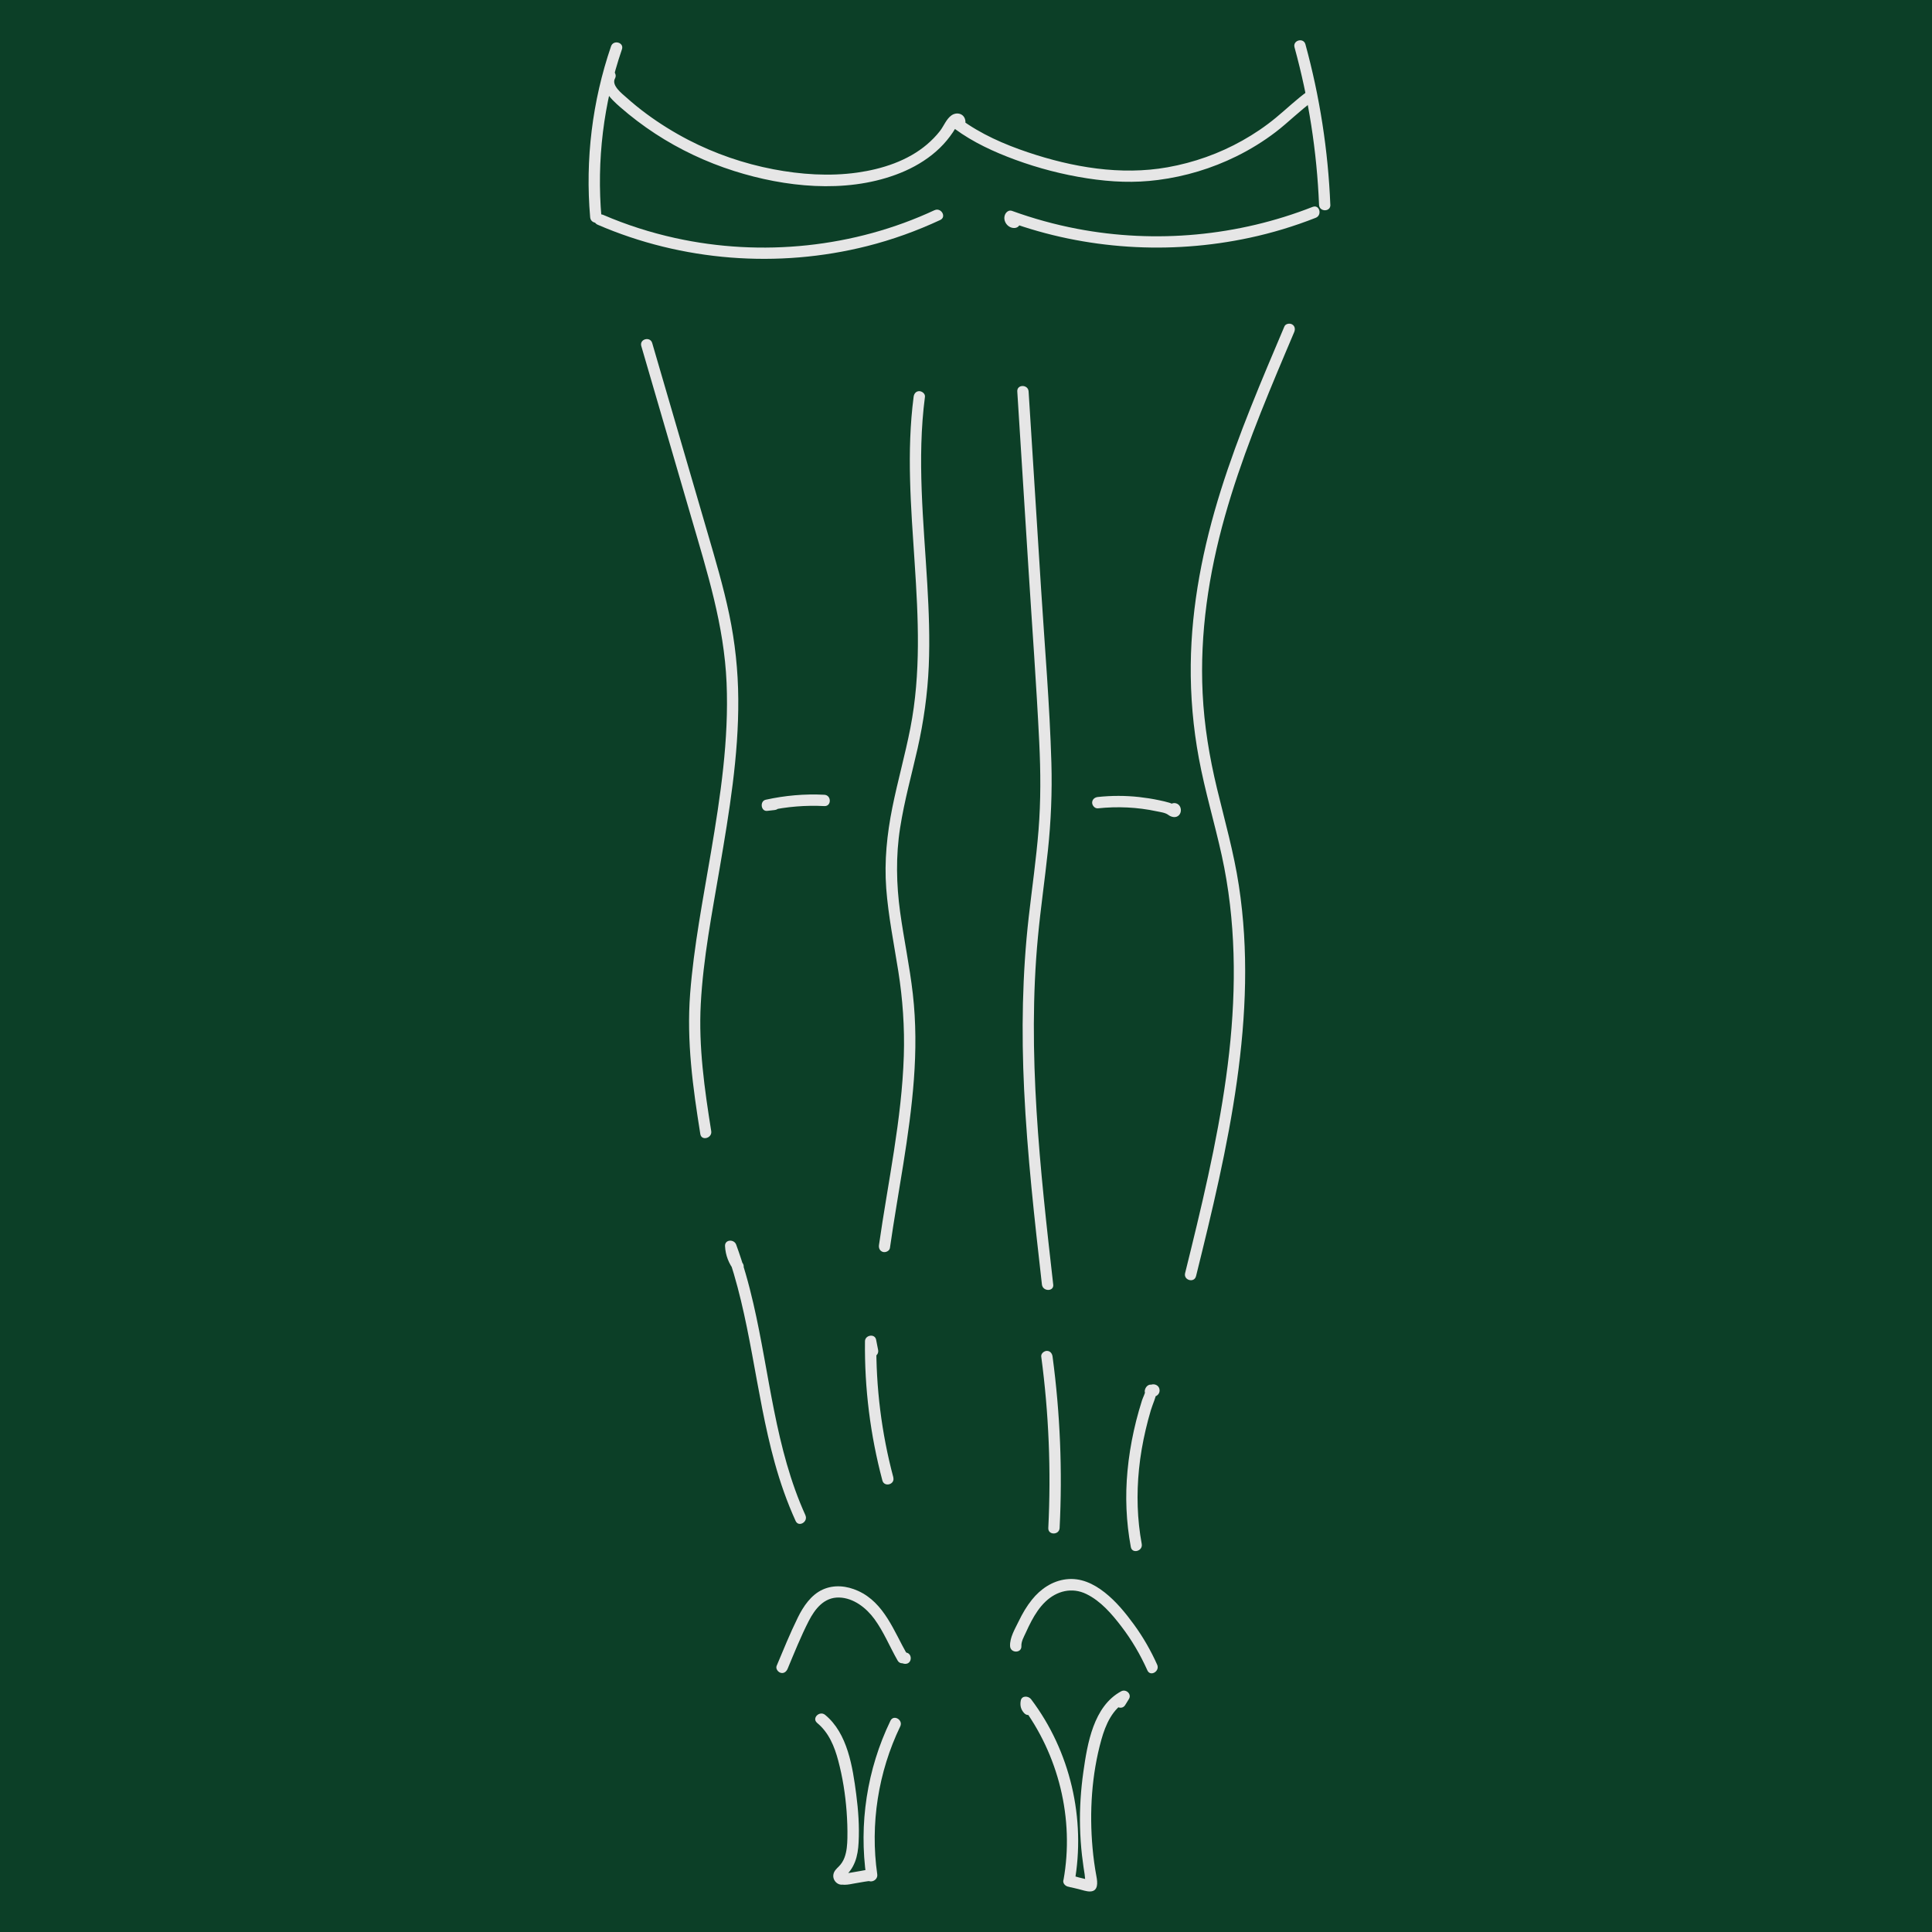
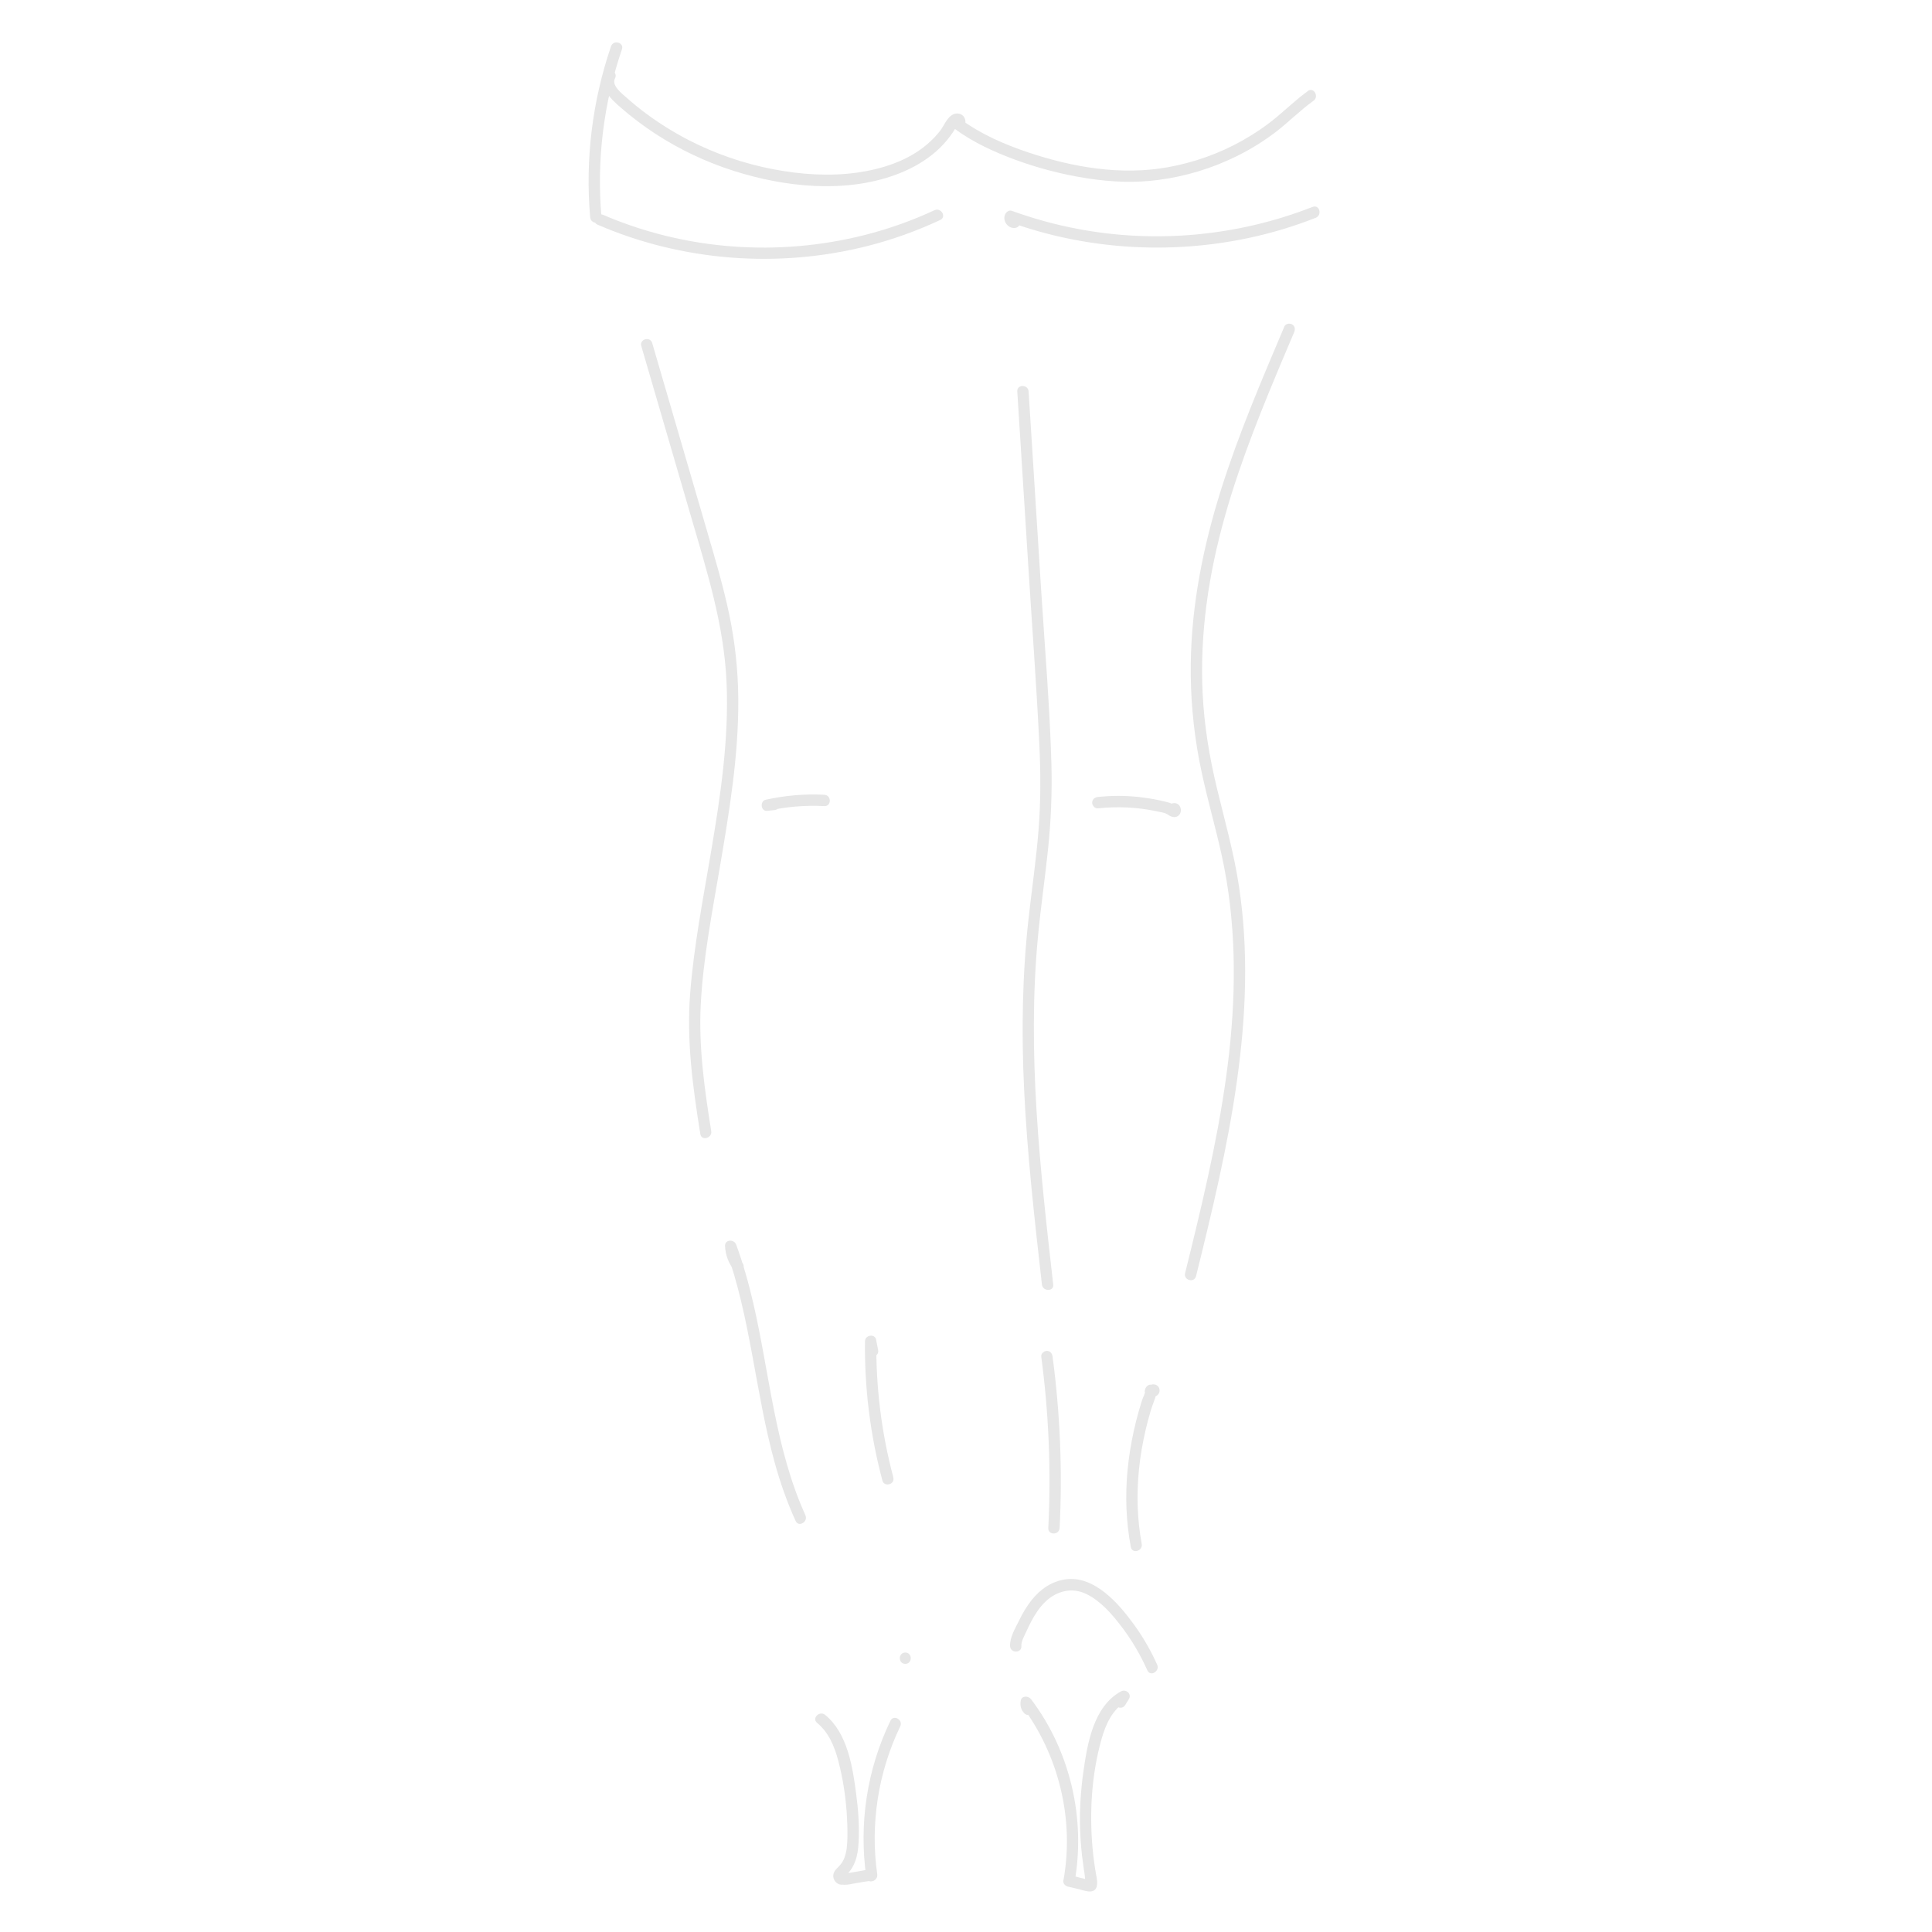
<svg xmlns="http://www.w3.org/2000/svg" viewBox="0 0 512 512">
  <defs>
    <style>
      .cls-1 {
        fill: #0c3f27;
      }

      .cls-1, .cls-2 {
        stroke-width: 0px;
      }

      .cls-2 {
        fill: #e6e6e6;
      }
    </style>
  </defs>
  <g id="background">
-     <rect class="cls-1" width="512" height="512" />
-   </g>
+     </g>
  <g id="pins:2:jen">
    <path class="cls-2" d="m346.59,24.15c-3,2.14-5.63,4.71-8.47,7.05s-5.73,4.28-8.84,6.03c-6.16,3.47-12.9,5.86-19.86,7.1-12.41,2.21-25.21,0-37.04-3.98-6.27-2.11-12.48-4.82-17.83-8.77l-1.16,2.74c1.6.45,2.75-1.06,2.4-2.56-.4-1.73-2.3-2.13-3.65-1.18s-2.03,2.83-3.03,4.12-2.18,2.49-3.43,3.56c-5.14,4.38-11.93,6.55-18.53,7.48-7.35,1.03-14.97.5-22.23-.89-7.82-1.5-15.42-4.11-22.49-7.77-3.89-2.02-7.63-4.34-11.16-6.95-1.83-1.35-3.59-2.79-5.28-4.3-1.16-1.03-4.01-3.2-3.02-5.02.92-1.7-1.67-3.21-2.59-1.51-1.98,3.63,1.43,6.86,3.95,9.06,2.93,2.56,6.05,4.93,9.31,7.06,6.47,4.23,13.55,7.56,20.92,9.9,13.47,4.27,29.28,5.95,42.8.99,3.47-1.27,6.74-2.99,9.64-5.29,1.43-1.14,2.76-2.41,3.92-3.82.56-.68,1.09-1.38,1.58-2.11.26-.39.51-.79.75-1.19.08-.14.22-.31.27-.46.31-.26.24-.48-.22-.64-.84-.49-.54-.96.89-1.39-1.74-.49-2.46,1.78-1.16,2.74,4.84,3.57,10.41,6.12,16.04,8.19,6.16,2.26,12.56,3.92,19.05,4.92s12.51,1.25,18.79.43c7.21-.93,14.2-3.04,20.72-6.25,3.7-1.82,7.22-3.99,10.49-6.49s6.46-5.74,9.97-8.25c1.56-1.11.06-3.72-1.51-2.59h0Z" />
    <path class="cls-2" d="m247.66,55.7c-21.27,9.92-45.84,12.43-68.73,7.38-6.52-1.44-12.92-3.48-19.06-6.13-1.75-.76-3.28,1.82-1.51,2.59,22.38,9.69,47.79,11.64,71.43,5.68,6.67-1.68,13.15-4.02,19.38-6.92,1.75-.82.23-3.4-1.51-2.59h0Z" />
    <path class="cls-2" d="m347.88,54.82c-19.75,7.76-41.62,9.8-62.46,5.81-5.87-1.12-11.64-2.72-17.25-4.75-.82-.3-1.57.34-1.85,1.05-.66,1.7.84,3.67,2.66,3.48,1.9-.2,1.92-3.2,0-3,.08.11.16.21.24.32l-1.85,1.05c20.31,7.37,42.64,8.77,63.76,4.24,5.99-1.28,11.86-3.06,17.55-5.3,1.78-.7,1-3.6-.8-2.89h0Z" />
    <path class="cls-2" d="m159.4,57.6c-1.32-15.06.53-30.23,5.42-44.53.63-1.83-2.27-2.62-2.89-.8-4.97,14.52-6.87,30.04-5.53,45.33.17,1.91,3.17,1.93,3,0h0Z" />
-     <path class="cls-2" d="m352.55,54.28c-.58-14.37-2.8-28.66-6.6-42.54-.51-1.86-3.41-1.07-2.89.8,3.74,13.62,5.93,27.62,6.5,41.74.08,1.92,3.08,1.93,3,0h0Z" />
    <path class="cls-2" d="m188.48,299.74c-1.78-11.13-3.37-22.35-2.77-33.65.64-12.12,3-24.17,5.03-36.11,2.51-14.77,5.02-29.67,4.91-44.69-.05-7.56-.85-15.07-2.4-22.47s-3.66-14.46-5.74-21.62c-4.89-16.76-9.78-33.52-14.67-50.29-.54-1.85-3.44-1.06-2.89.8,4.38,15.01,8.76,30.01,13.13,45.02s8.82,29,9.47,44.23c.64,15.07-1.63,30.05-4.13,44.86-2.1,12.45-4.56,24.94-5.53,37.54s.73,24.87,2.7,37.18c.3,1.9,3.2,1.09,2.89-.8h0Z" />
-     <path class="cls-2" d="m235.84,330.73c2.13-14.88,5.23-29.65,6.35-44.66.56-7.54.58-15.13-.28-22.65s-2.37-14.47-3.37-21.74-1.17-14.86,0-22.29,3.05-14.04,4.63-21.04,2.65-14.44,2.96-21.81.03-14.5-.39-21.74c-.97-16.52-2.78-33.14-.62-49.64.11-.81-.77-1.49-1.5-1.5-.9,0-1.4.7-1.5,1.5-3.81,29.21,4.82,58.72-.87,87.8-1.38,7.06-3.35,13.99-4.77,21.04s-2.16,14.21-1.62,21.43,2.04,14.66,3.2,21.97,1.7,14.88,1.46,22.4c-.54,16.89-4.2,33.46-6.58,50.13-.12.81.2,1.6,1.05,1.85.7.2,1.73-.25,1.85-1.05h0Z" />
    <path class="cls-2" d="m279.11,340.4c-3.46-30.52-6.95-61.35-4.05-92.07.72-7.67,1.84-15.29,2.65-22.96s1.14-15.43.92-23.18c-.45-15.42-1.77-30.84-2.74-46.23-1.1-17.41-2.2-34.82-3.3-52.22-.12-1.92-3.12-1.93-3,0,.98,15.58,1.97,31.17,2.95,46.75s2.12,30.82,2.87,46.24c.38,7.76.43,15.52-.19,23.27s-1.72,15.31-2.59,22.96c-1.73,15.2-1.96,30.49-1.23,45.77.83,17.29,2.77,34.49,4.72,51.68.22,1.9,3.22,1.92,3,0h0Z" />
    <path class="cls-2" d="m316.96,338.21c4.23-17.08,8.38-34.22,10.83-51.66s3.15-34.66.52-51.87c-1.33-8.73-3.74-17.21-5.81-25.78-1.99-8.28-3.38-16.64-3.79-25.15-.78-15.89,1.6-31.68,5.91-46.96,4.2-14.9,10.09-29.24,16.11-43.48.75-1.76,1.49-3.53,2.24-5.29.32-.75.22-1.6-.54-2.05-.63-.37-1.74-.21-2.05.54-6.05,14.28-12.17,28.56-16.83,43.37-4.71,14.97-7.82,30.51-7.99,46.25-.09,8.33.63,16.69,2.16,24.88,1.61,8.67,4.17,17.12,6.06,25.73,3.77,17.16,3.89,34.83,1.96,52.24s-5.91,34.92-10.12,52.1c-.52,2.11-1.04,4.22-1.56,6.33-.46,1.87,2.43,2.67,2.89.8h0Z" />
    <path class="cls-2" d="m213.45,401.56c-8.03-17.68-9.47-37.35-13.79-56.07-1.22-5.3-2.69-10.55-4.57-15.66-.55-1.49-3.04-1.4-2.95.4.13,2.47.98,4.61,2.49,6.56,1.18,1.52,3.29-.61,2.12-2.12-.99-1.28-1.52-2.83-1.61-4.44l-2.95.4c6.76,18.41,7.91,38.19,13.12,57,1.46,5.28,3.27,10.45,5.54,15.44.8,1.76,3.38.23,2.59-1.51h0Z" />
    <path class="cls-2" d="m236.75,391.55c-3.14-11.78-4.65-23.92-4.51-36.11l-2.95.4c.18.9.35,1.81.53,2.71.37,1.89,3.26,1.09,2.89-.8-.18-.9-.35-1.81-.53-2.71-.33-1.7-2.93-1.25-2.95.4-.15,12.44,1.41,24.88,4.61,36.9.5,1.86,3.39,1.07,2.89-.8h0Z" />
    <path class="cls-2" d="m280.81,404.94c.77-15.17.14-30.38-1.87-45.44-.11-.81-.61-1.49-1.5-1.5-.73,0-1.61.7-1.5,1.5,2.01,15.05,2.63,30.27,1.87,45.44-.1,1.93,2.9,1.92,3,0h0Z" />
    <path class="cls-2" d="m302.57,409.16c-1.21-6.53-1.39-13.22-.72-19.83.35-3.54.97-7.04,1.78-10.5.4-1.71.85-3.4,1.35-5.09s1.43-3.51,1.58-5.25c.06-.71-.52-1.21-1.1-1.45-1.09-.45-2,.58-2.09,1.56-.06.71.52,1.21,1.1,1.45,1.28.53,2.98-.24,2.82-1.76-.2-1.9-3.2-1.92-3,0l.03.26.44-1.06-.15.13,1.06-.44c-.14.06-.28.05-.4-.02l1.1,1.45v-.09c-.24.43-.49.86-.74,1.3l.09-.06-1.16.15.09.04-1.1-1.45c-.07.78-.65,1.82-.9,2.59-.29.93-.57,1.86-.84,2.79-.5,1.76-.95,3.52-1.34,5.31-.77,3.49-1.34,7.03-1.67,10.6-.64,6.74-.36,13.53.88,20.18.35,1.9,3.24,1.09,2.89-.8h0Z" />
    <path class="cls-2" d="m205.25,211.66l-1.94.22.4,2.95c4.84-1.07,9.79-1.46,14.75-1.21,1.93.1,1.92-2.9,0-3-5.21-.27-10.45.19-15.54,1.32-1.62.36-1.3,3.14.4,2.95l1.94-.22c.8-.09,1.5-.62,1.5-1.5,0-.74-.69-1.59-1.5-1.5h0Z" />
    <path class="cls-2" d="m290.93,214.22c5.2-.55,10.47-.32,15.59.78,1.03.22,2.29.35,3.08.95s2.07.92,2.86.06c.6-.65.63-1.7.15-2.44-.65-.99-2.25-1.05-2.77.11-.34.74-.21,1.61.54,2.05.64.38,1.72.2,2.05-.54l-.42.39h-1.51c-.81-.59-.72-1.25.27-1.97h.8c-.28-.05-.45-.3-.7-.45-.31-.19-.63-.32-.98-.43-.9-.28-1.84-.47-2.76-.67-1.73-.37-3.49-.64-5.25-.84-3.64-.4-7.31-.4-10.95-.01-.81.09-1.49.63-1.5,1.5,0,.75.7,1.58,1.5,1.5h0Z" />
    <path class="cls-2" d="m216.53,456.58c3.1,2.54,4.61,6.22,5.61,10,1.17,4.4,1.88,8.93,2.22,13.46.17,2.36.26,4.73.21,7.1-.04,1.73-.16,3.5-.77,5.14-.34.91-.84,1.69-1.53,2.38-.6.59-1.23,1.17-1.4,2.04-.36,1.84,1.59,3.46,3.27,2.46l-2.2-.9c.27,1.89,3.26,1.08,4.39.89.93-.16,1.85-.33,2.78-.48.35-.06.69-.12.96-.14.15-.02.36,0,.5-.04.06,0,.11,0,.17,0-.53-.04-.92-.37-1.15-.98l2.89-.8c-1.91-13.29.26-27.1,6.09-39.19.84-1.73-1.75-3.25-2.59-1.51-6.22,12.88-8.43,27.34-6.39,41.5.27,1.9,3.16,1.09,2.89-.8s-3.26-1.08-4.39-.89c-.93.16-1.85.33-2.78.48-.35.06-.69.12-.96.14-.15.02-.36,0-.5.04-.06,0-.11,0-.17,0,.53.04.92.37,1.15.98-.14-.97-1.46-1.34-2.2-.9.6.87,1.1,1.02,1.51.46.18-.16.35-.33.52-.5.25-.27.49-.56.71-.86.51-.69.89-1.44,1.21-2.24.64-1.64.87-3.41.96-5.15.23-4.24-.08-8.56-.63-12.77-.94-7.18-2.27-16.15-8.24-21.04-1.48-1.21-3.62.9-2.12,2.12h0Z" />
    <path class="cls-2" d="m273.58,451.96c-.17-.1-.24-.25-.19-.45l-2.74.36c9.89,13.09,14.1,30.16,11.19,46.33h2.89v-.02c-.24.56-.47,1.13-.7,1.69l-.69.19h.07c-.04.05-.4-.12-.07,0,.18.06.4.08.59.12.65.14,1.29.3,1.93.46.95.23,2.07.65,3.06.62,2.19-.08,1.94-2.43,1.66-3.93-.47-2.5-.81-5.02-1.04-7.56-.86-9.55-.25-19.5,2.34-28.76,1.12-4,2.93-8.14,6.75-10.21l-2.05-2.05c-.33.53-.65,1.06-.98,1.59-1.02,1.65,1.58,3.16,2.59,1.51.33-.53.65-1.06.98-1.59.82-1.32-.77-2.74-2.05-2.05-7.35,3.97-8.96,13.89-10.02,21.36-.68,4.81-1,9.67-.88,14.53.06,2.52.23,5.04.51,7.54.12,1.07.26,2.14.42,3.21.09.62.19,1.25.29,1.87.08.47.09,1.73.38,2.09l.05.23,1.02-.8s.05.05-.09-.02c-.21-.1-.52-.11-.75-.16-.71-.16-1.41-.34-2.11-.51-.87-.21-2.59-.91-3.41-.29-.5.37-.94,1.03-.69,1.69v.02c.47,1.24,2.61,1.6,2.9,0,3.06-16.94-1.09-34.89-11.49-48.65-.69-.92-2.47-1.05-2.74.36-.25,1.29.03,2.42.96,3.37,1.36,1.37,3.48-.75,2.12-2.12h0Z" />
    <path class="cls-2" d="m239.91,440.94c1.93,0,1.93-3,0-3s-1.93,3,0,3h0Z" />
-     <path class="cls-2" d="m208.72,442.26c1.77-4.23,3.49-8.54,5.58-12.63,1.67-3.26,4.1-6.39,8.12-6.27,3.8.12,7.14,2.74,9.3,5.69,2.49,3.4,4.07,7.37,6.16,11.01.96,1.67,3.56.16,2.59-1.51-3.56-6.19-6.09-13.79-13.08-16.95-2.98-1.35-6.34-1.72-9.38-.34s-5.1,4.4-6.56,7.37c-2.06,4.18-3.82,8.53-5.63,12.83-.32.75.34,1.64,1.05,1.85.86.25,1.53-.3,1.85-1.05h0Z" />
    <path class="cls-2" d="m270.68,436.22c-.06-1.23.64-2.39,1.14-3.49s.98-2.12,1.53-3.15c1-1.87,2.17-3.66,3.71-5.13,2.99-2.85,7.01-3.88,10.83-2.02s6.75,5.28,9.28,8.59c2.76,3.59,5.05,7.52,6.9,11.65.79,1.76,3.37.23,2.59-1.51-1.67-3.73-3.71-7.29-6.12-10.6-2.26-3.1-4.76-6.17-7.79-8.55s-6.41-3.93-10.16-3.49-6.85,2.6-9.11,5.41c-1.41,1.75-2.53,3.68-3.51,5.71s-2.4,4.33-2.29,6.6c.09,1.92,3.09,1.93,3,0h0Z" />
  </g>
</svg>